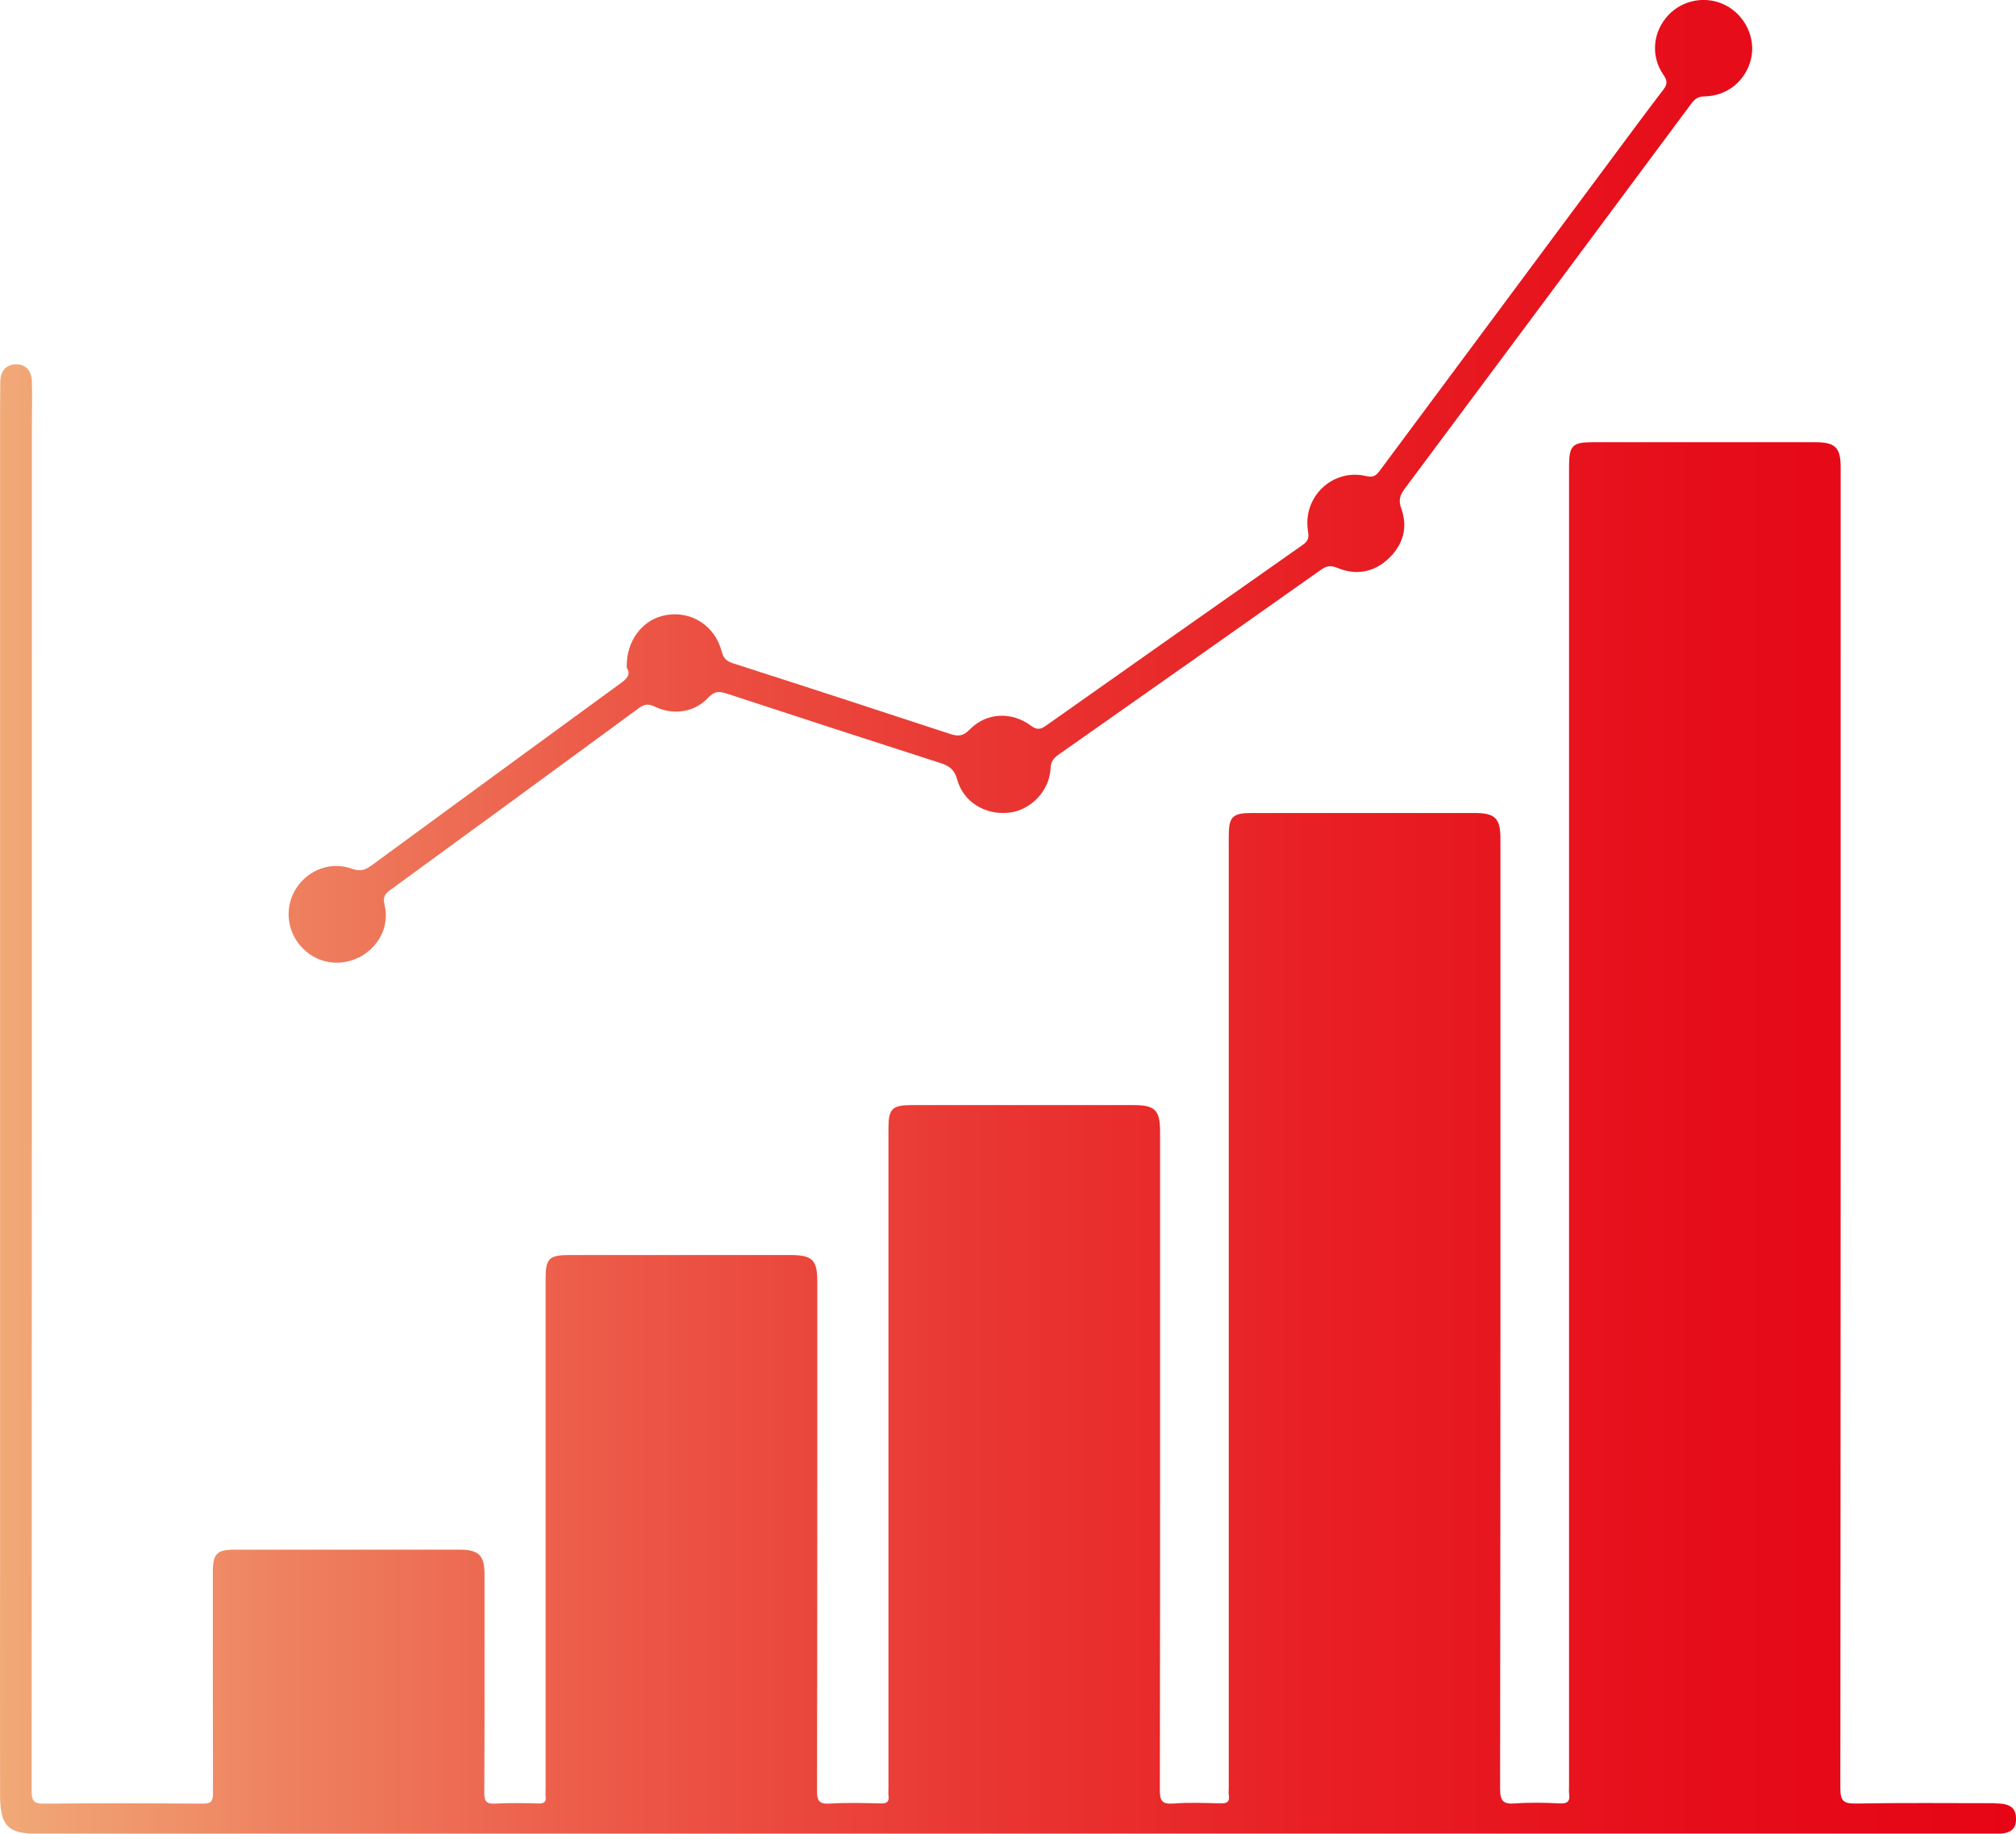
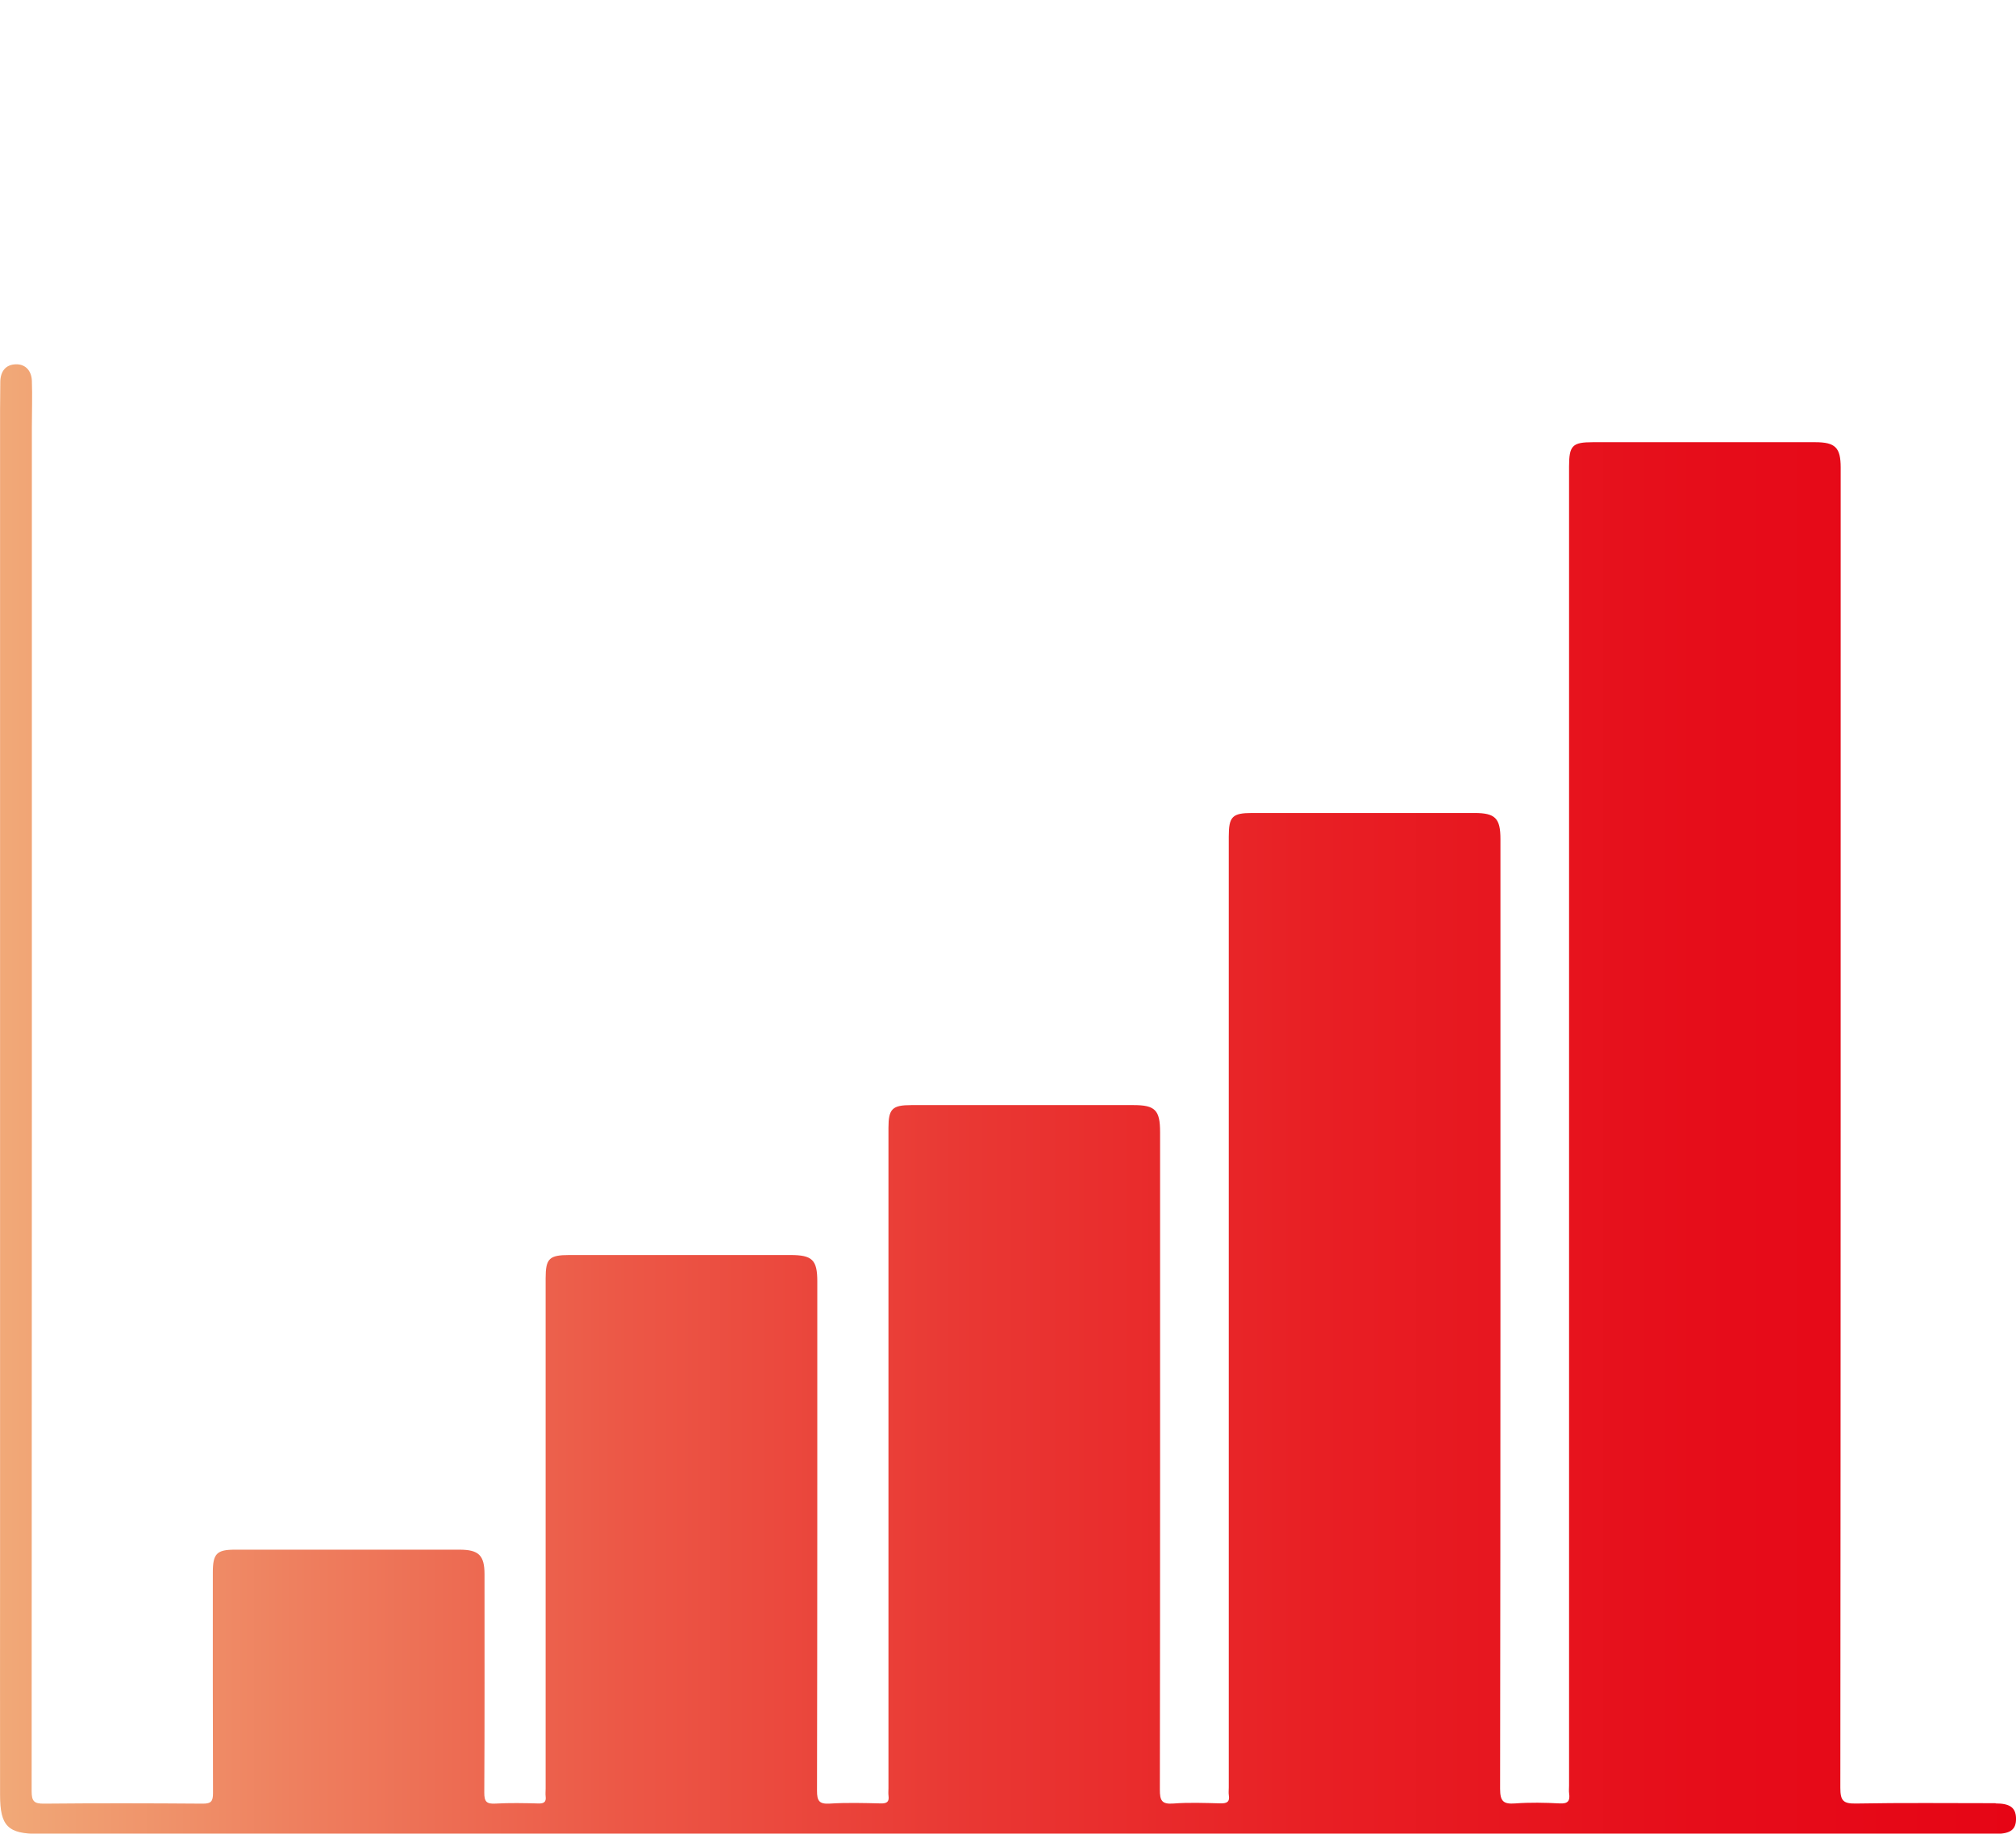
<svg xmlns="http://www.w3.org/2000/svg" xmlns:xlink="http://www.w3.org/1999/xlink" id="_レイヤー_2" data-name="レイヤー 2" viewBox="0 0 356.93 324.6">
  <defs>
    <style>
      .cls-1 {
        fill: url(#_名称未設定グラデーション_4-2);
      }

      .cls-1, .cls-2 {
        stroke-width: 0px;
      }

      .cls-2 {
        fill: url(#_名称未設定グラデーション_4);
      }
    </style>
    <linearGradient id="_名称未設定グラデーション_4" data-name="名称未設定グラデーション 4" x1="-21.25" y1="194.53" x2="451.64" y2="194.53" gradientUnits="userSpaceOnUse">
      <stop offset="0" stop-color="#f3bc83" />
      <stop offset=".04" stop-color="#f1ab79" />
      <stop offset=".16" stop-color="#ee7e5e" />
      <stop offset=".28" stop-color="#ec5746" />
      <stop offset=".41" stop-color="#e93733" />
      <stop offset=".54" stop-color="#e81f24" />
      <stop offset=".68" stop-color="#e60d1a" />
      <stop offset=".83" stop-color="#e60314" />
      <stop offset="1" stop-color="#e60012" />
    </linearGradient>
    <linearGradient id="_名称未設定グラデーション_4-2" data-name="名称未設定グラデーション 4" x1="-21.25" y1="85.21" x2="451.64" y2="85.21" xlink:href="#_名称未設定グラデーション_4" />
  </defs>
  <g id="_レイヤー_1-2" data-name="レイヤー 1">
    <g>
      <path class="cls-2" d="M353.32,319.21c-8.24,0-16.49-.09-24.73.06-2.25.04-2.76-.51-2.76-2.76.07-77.92.06-155.83.06-233.75,0-3.53-.95-4.48-4.53-4.48-13.11,0-26.23,0-39.34,0-3.64,0-4.22.59-4.22,4.32v233.53c0,.45-.05.91.01,1.35.19,1.31-.19,1.85-1.66,1.77-2.62-.14-5.26-.19-7.86,0-2.09.16-2.7-.34-2.7-2.59.08-56.04.06-112.08.06-168.12,0-3.7-.92-4.62-4.61-4.62-13.11,0-26.23,0-39.34,0-3.52,0-4.15.63-4.15,4.17,0,56.12,0,112.23,0,168.35,0,.45-.06.91.01,1.35.2,1.26-.41,1.47-1.52,1.45-2.77-.07-5.56-.18-8.31.03-2.07.16-2.38-.57-2.38-2.45.06-38.81.04-77.62.04-116.43,0-3.87-.88-4.76-4.69-4.76-13.11,0-26.23,0-39.34,0-3.39,0-4.06.66-4.06,4.03,0,38.96,0,77.92,0,116.88,0,.45-.05.91.01,1.35.15,1.11-.32,1.38-1.38,1.36-3-.07-6-.16-8.99.03-1.9.12-2.3-.46-2.29-2.31.06-30.04.05-60.09.05-90.13,0-3.81-.88-4.67-4.78-4.67-13.04,0-26.08,0-39.12,0-3.56,0-4.2.62-4.2,4.12,0,30.12,0,60.24,0,90.35,0,.45-.05.9,0,1.35.12.98-.25,1.29-1.25,1.27-2.55-.07-5.1-.12-7.64.02-1.57.09-1.98-.35-1.97-1.94.07-12.89.04-25.77.04-38.66,0-3.35-1.02-4.35-4.43-4.35-13.26,0-26.53,0-39.79,0-3.18,0-3.88.72-3.88,3.99,0,13.04-.02,26.07.03,39.11,0,1.43-.32,1.87-1.82,1.86-9.37-.07-18.74-.09-28.1,0-1.74.02-2.19-.41-2.19-2.18.05-80.54.04-161.08.04-241.61,0-2.7.1-5.4,0-8.09-.06-1.68-1.04-2.94-2.79-2.92-1.84.02-2.78,1.25-2.8,3.11-.02,1.65-.04,3.3-.04,4.94,0,67.58,0,135.15,0,202.73,0,14.16-.02,28.32,0,42.48,0,5.54,1.4,6.89,6.84,6.89h171.99c58.15,0,116.31,0,174.46,0,2.68,0,3.68-.78,3.63-2.79-.05-1.85-1.08-2.6-3.61-2.6Z" />
-       <path class="cls-1" d="M63.47,169.53c3.51-1.74,5.55-5.53,4.62-9.3-.35-1.41.03-1.98,1.03-2.7,14.69-10.71,29.37-21.43,44.01-32.19.98-.72,1.69-.77,2.79-.25,3.3,1.58,7.05,1.03,9.48-1.6,1.11-1.19,1.98-1.13,3.27-.71,12.59,4.13,25.19,8.24,37.81,12.29,1.59.51,2.5,1.16,2.99,2.93,1.09,4,4.98,6.32,9.18,5.86,3.84-.42,7.18-3.86,7.35-7.83.05-1.23.56-1.84,1.47-2.48,15.48-10.87,30.95-21.76,46.4-32.68.99-.7,1.73-.83,2.96-.32,3.33,1.36,6.52.75,9.11-1.76,2.51-2.43,3.36-5.48,2.14-8.82-.51-1.39-.23-2.3.59-3.41,16.95-22.72,33.87-45.46,50.78-68.22.62-.84,1.22-1.26,2.35-1.28,4.03-.06,7.31-2.79,8.22-6.65.86-3.64-1.02-7.65-4.45-9.45-3.41-1.79-7.64-1.05-10.25,1.78-2.69,2.92-3.12,7.2-.8,10.52.77,1.1.66,1.72-.06,2.66-2.55,3.32-5.04,6.69-7.54,10.05-14.2,19.09-28.39,38.17-42.57,57.27-.67.9-1.14,1.35-2.51,1.03-5.94-1.38-11.28,3.73-10.25,9.82.22,1.32-.15,1.81-1.06,2.45-15.12,10.61-30.22,21.24-45.31,31.9-.99.7-1.62.82-2.7.02-3.43-2.55-7.9-2.33-10.82.67-1.17,1.2-2.05,1.26-3.47.8-12.8-4.21-25.61-8.39-38.45-12.51-1.21-.39-1.71-.94-2.03-2.17-1.2-4.48-5.3-7.1-9.7-6.39-4.21.67-7.24,4.52-7.08,9.36.93,1.44-.37,2.21-1.55,3.07-14.56,10.63-29.12,21.26-43.66,31.93-1.12.82-2.02,1.08-3.42.58-3.7-1.34-7.66.1-9.82,3.34-2.14,3.21-1.84,7.44.74,10.37,2.56,2.93,6.7,3.75,10.19,2.01Z" />
    </g>
  </g>
</svg>